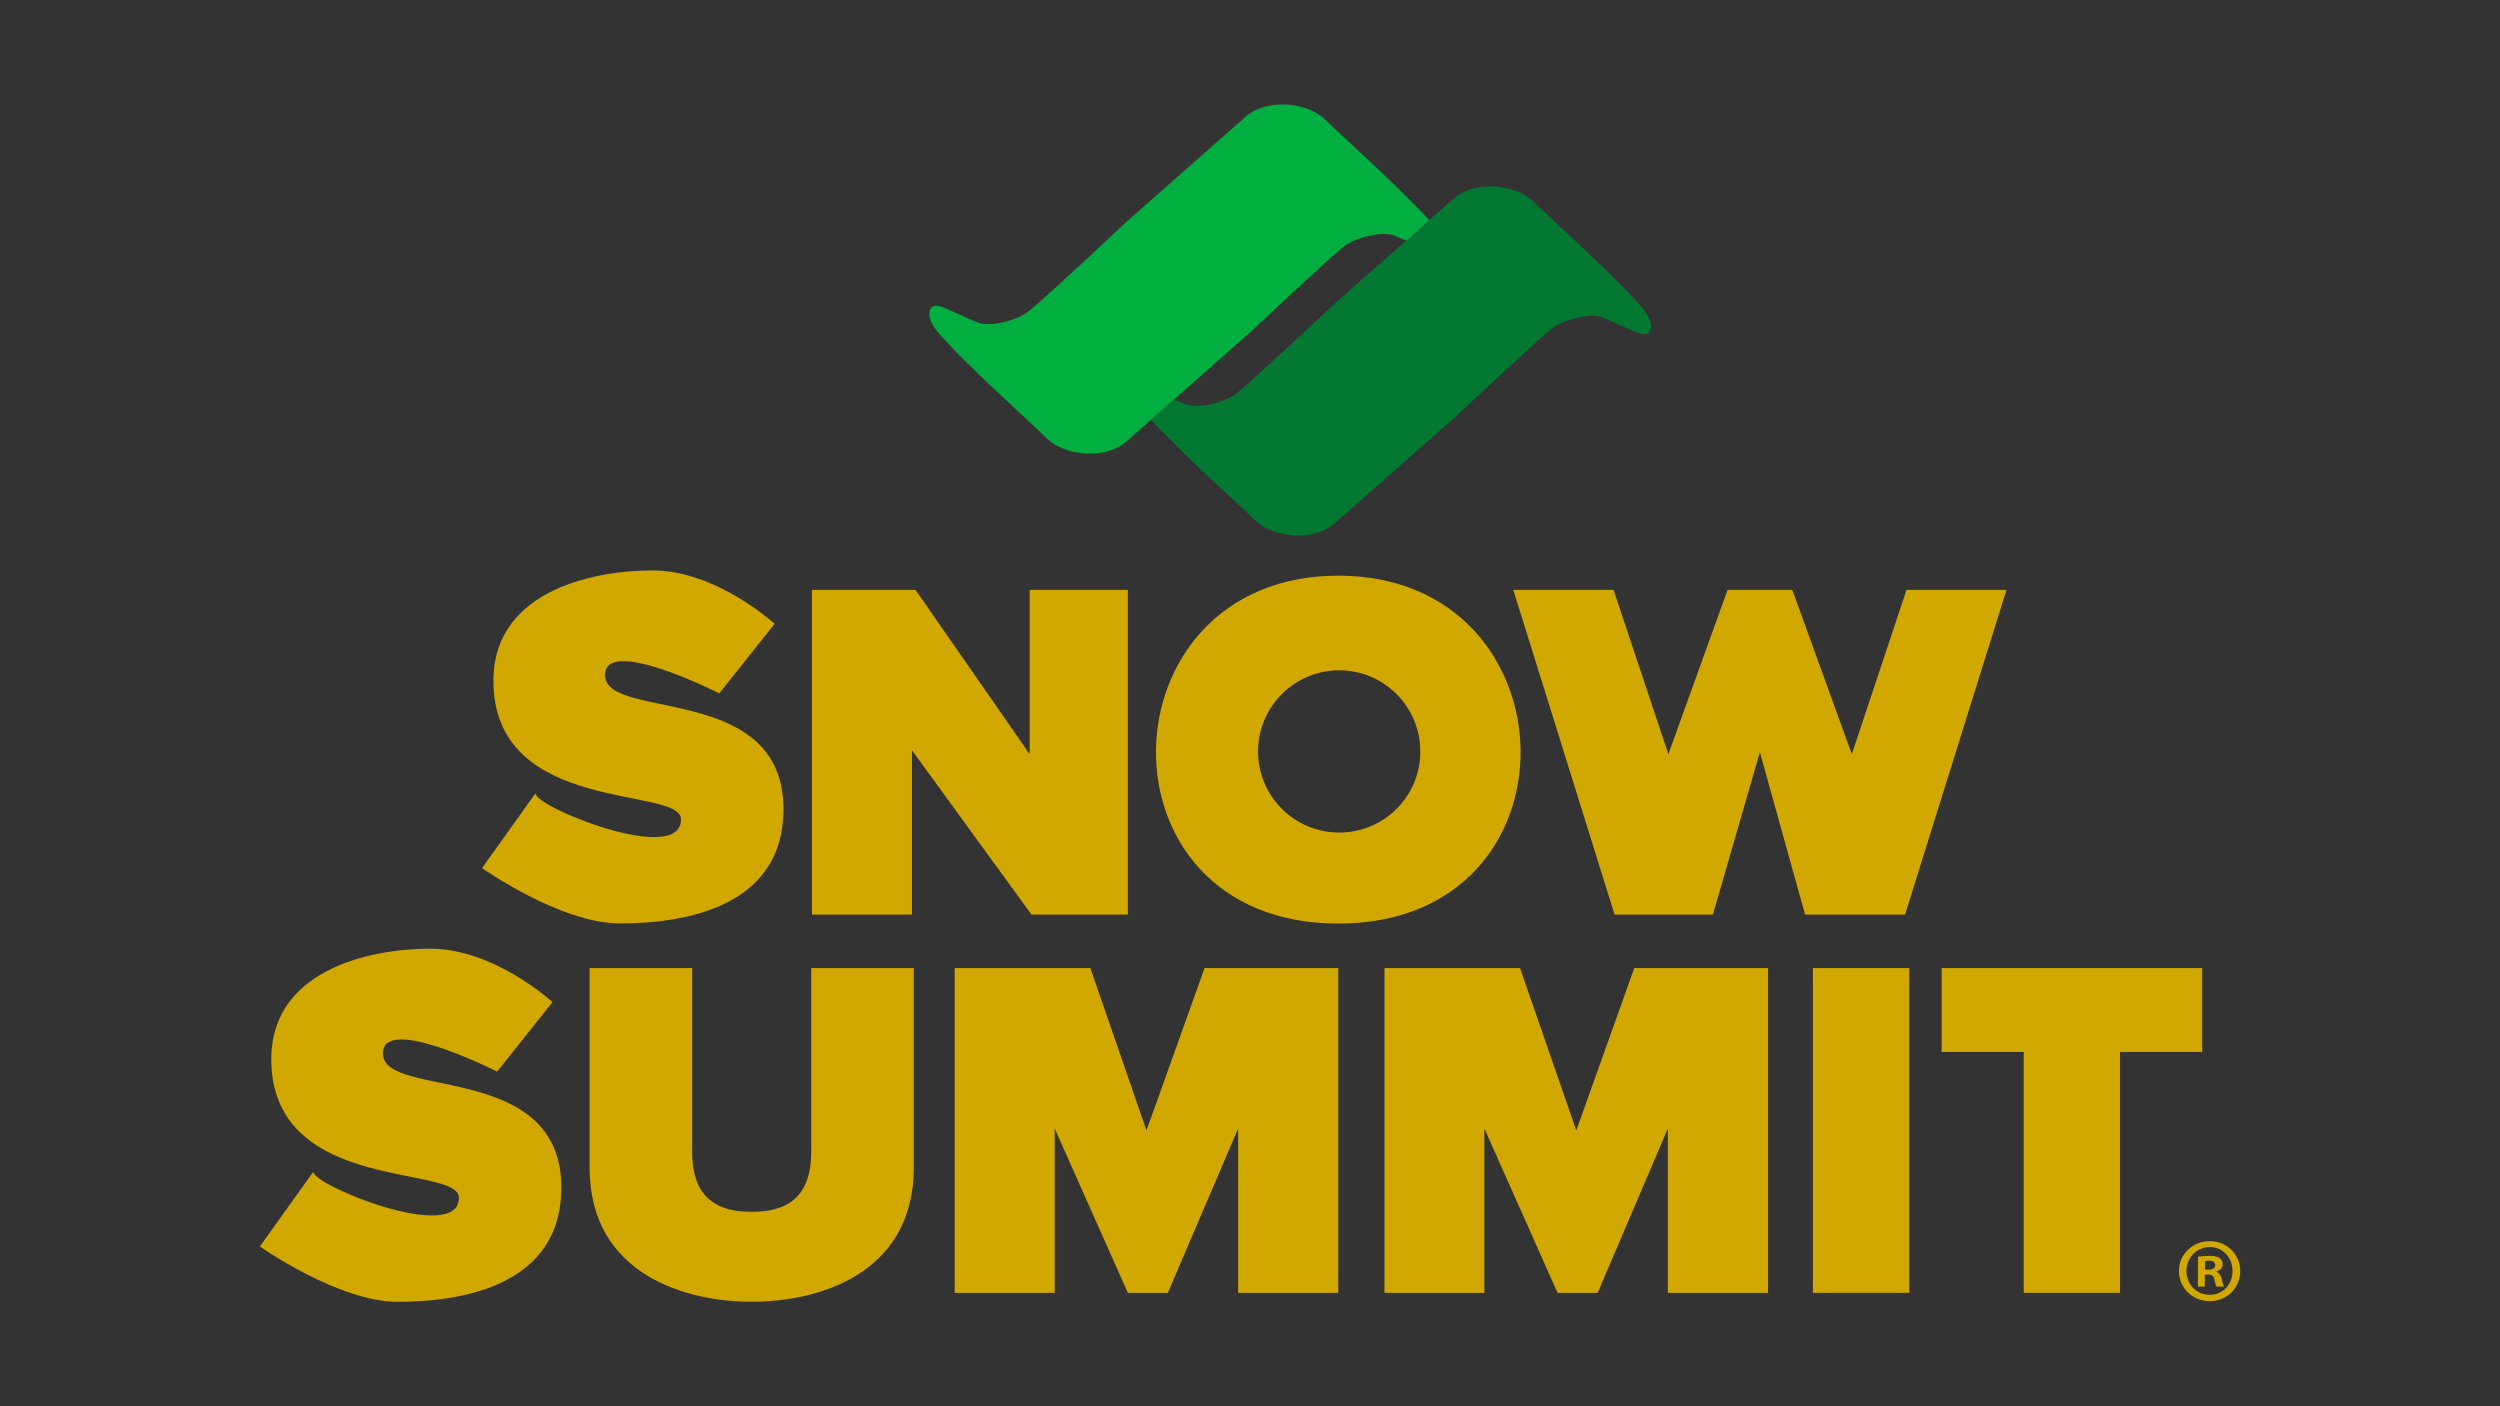
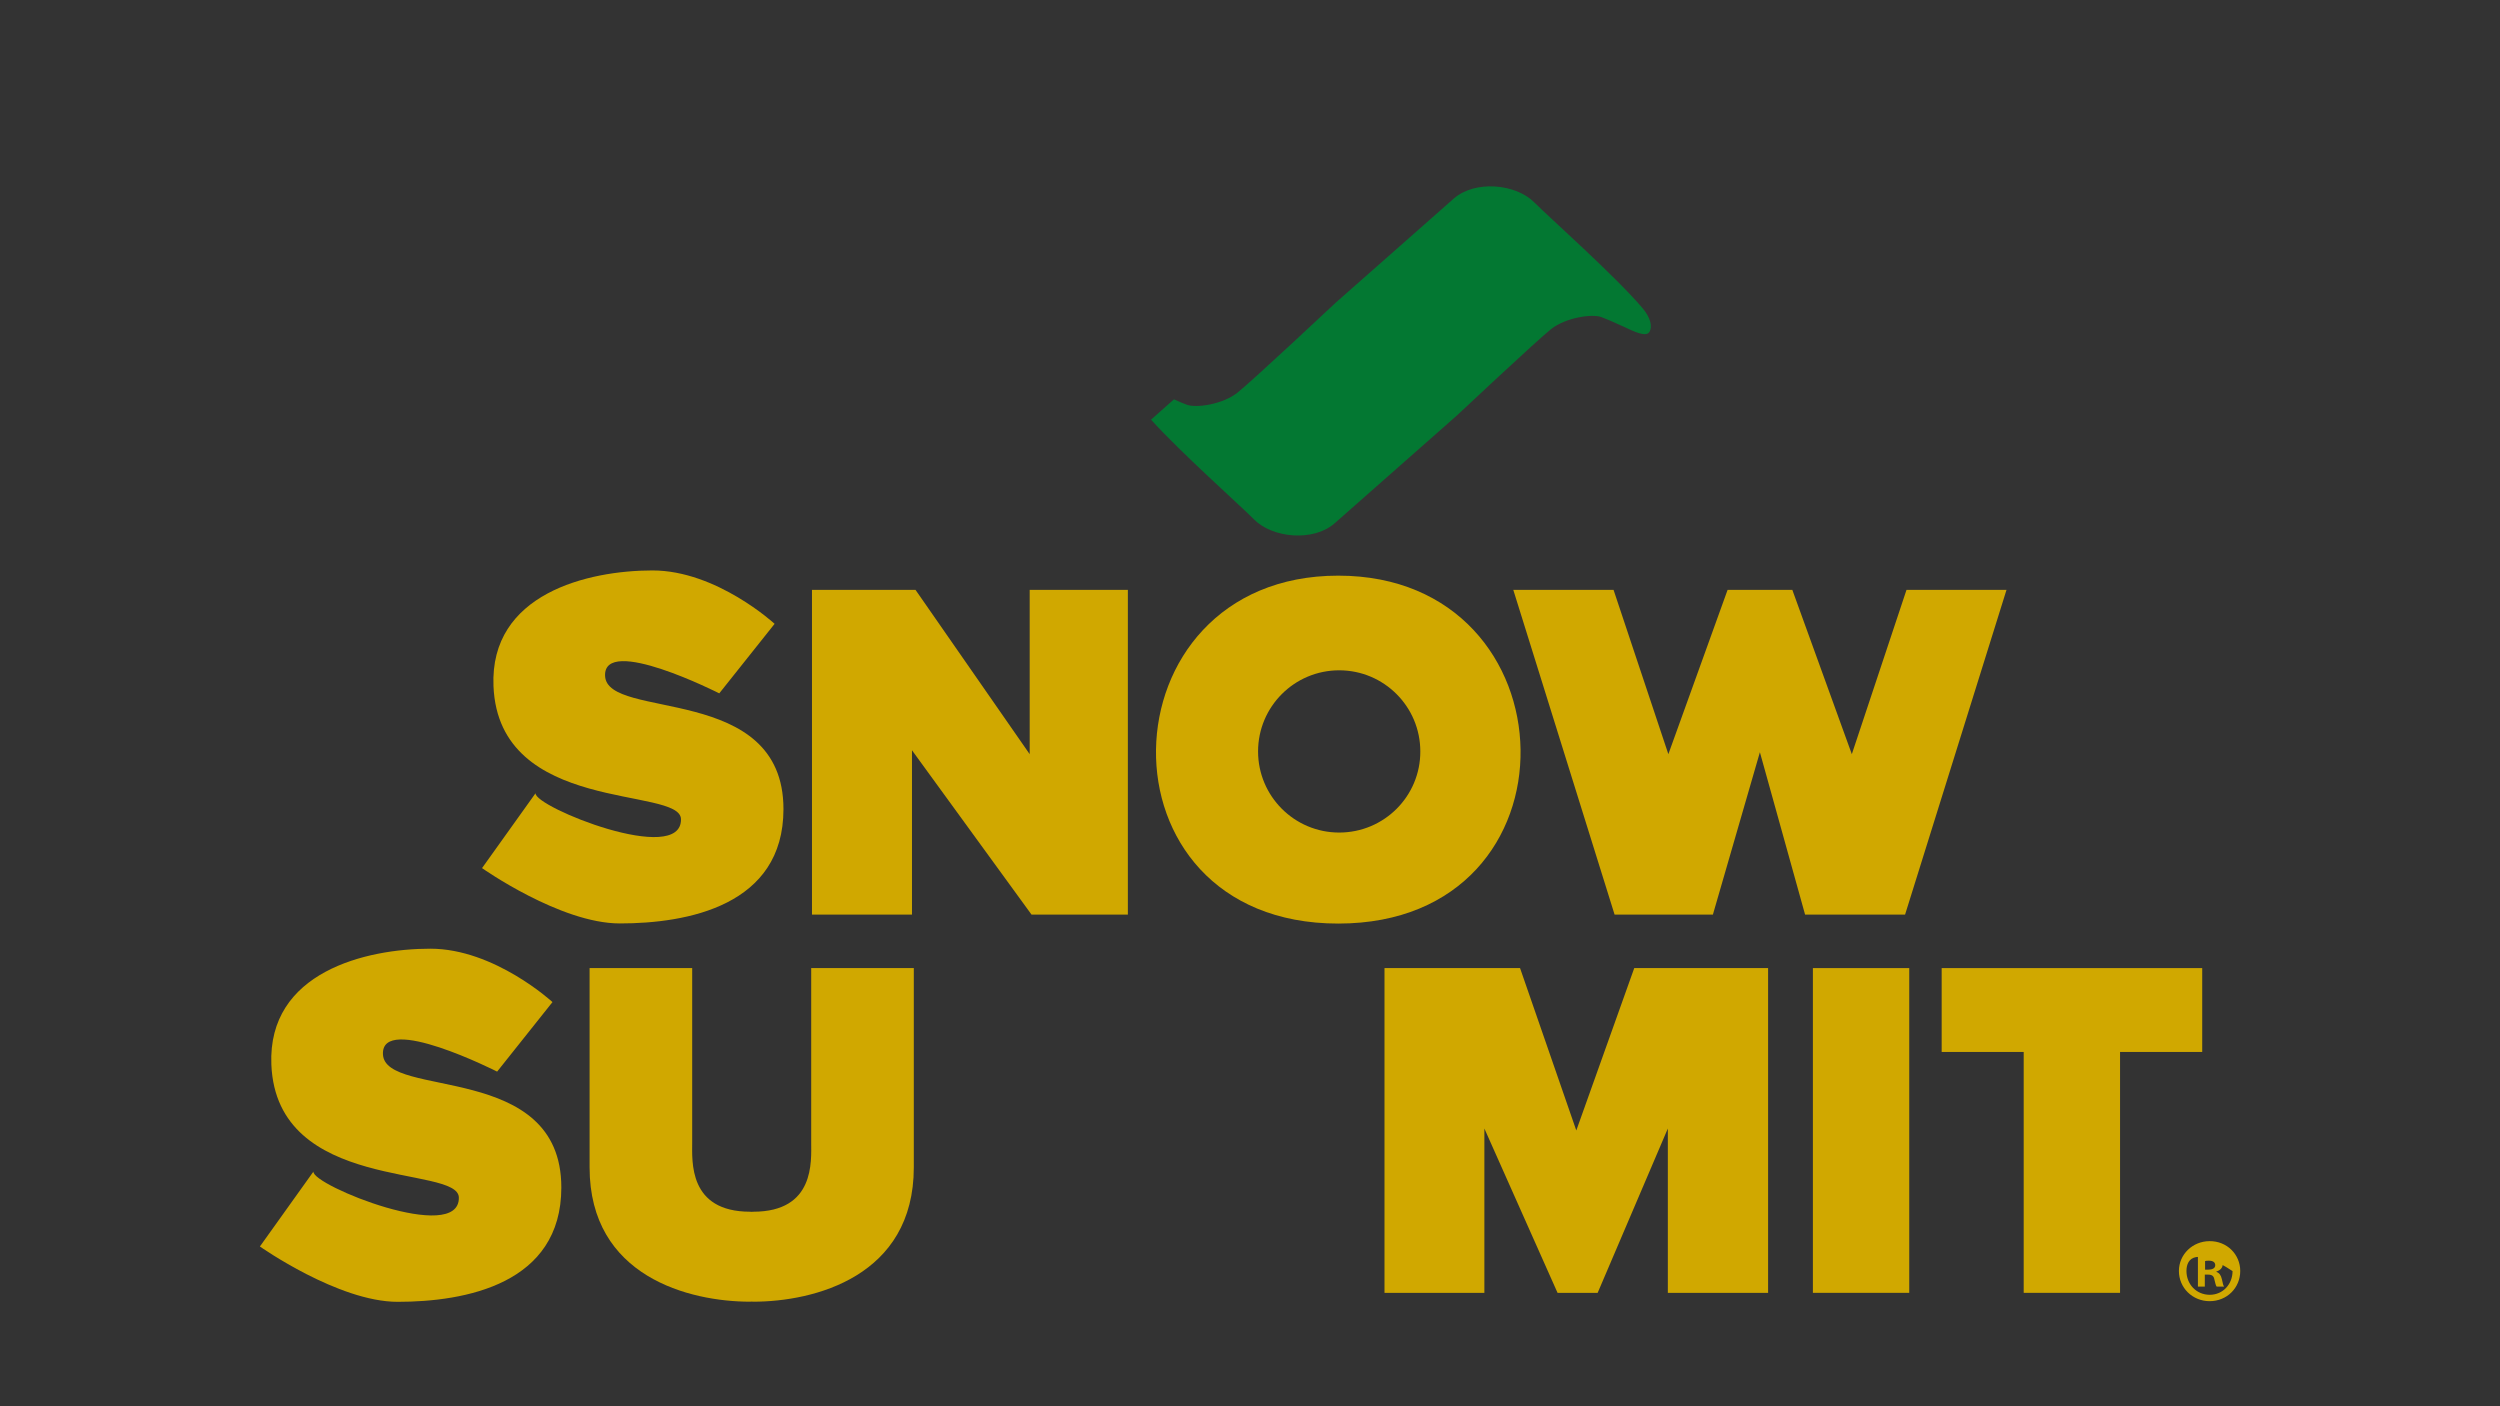
<svg xmlns="http://www.w3.org/2000/svg" id="Layer_1" x="0px" y="0px" viewBox="0 0 1920 1080" style="enable-background:new 0 0 1920 1080;" xml:space="preserve">
  <rect x="0" y="0" width="1920" height="1080" fill="#333333" stroke="none" />
  <style type="text/css">	.st0{fill:#D0A800;}	.st1{fill:#FFFFFF;}	.st2{fill:#01AF40;}	.st3{fill:#037832;}</style>
  <g>
    <path class="st0" d="M552.4,532.5l42.5-53.4c0,0-44.5-41-93.8-41S376,455.8,379,527c4.1,98.7,143.5,76.7,144,102.1  c0.6,36.3-112.7-9.4-111.7-19.9l-41.1,57.5c0,0,60.2,42.5,105.8,42.5c52.1,0,125.7-13.7,125.7-87.8c0-97.2-135.5-67.8-137-102.3  C463.3,487.3,552.4,532.5,552.4,532.5z" />
    <path class="st0" d="M381.8,823l42.5-53.4c0,0-44.5-41-93.8-41s-125,17.8-122.1,89c4.1,98.7,143.5,76.7,144,102.1  c0.6,36.3-112.7-9.4-111.7-19.9l-41.1,57.5c0,0,60.2,42.5,105.8,42.5c52.1,0,125.7-13.7,125.7-87.8c0-97.2-135.5-67.8-137-102.3  C292.7,777.8,381.8,823,381.8,823z" />
    <polygon class="st0" points="623.6,702.4 623.6,453 703.1,453 790.8,579.2 790.8,453 866.2,453 866.2,702.4 792.2,702.4   700.4,576.2 700.4,702.4  " />
-     <polygon class="st0" points="733.2,992.9 733.2,743.5 837.4,743.5 880.5,868.2 925.1,743.5 1027.8,743.5 1027.8,992.9 950.9,992.9   950.9,866.7 896.9,992.9 866.2,992.9 810,866.7 810,992.9  " />
    <polygon class="st0" points="1063.3,992.9 1063.3,743.5 1167.4,743.5 1210.6,868.2 1255.1,743.5 1357.9,743.5 1357.9,992.9   1280.9,992.9 1280.9,866.7 1227,992.9 1196.2,992.9 1140,866.7 1140,992.9  " />
    <polygon class="st0" points="1541,453 1463.1,702.4 1386.3,702.4 1351.6,577.7 1315.5,702.4 1240,702.4 1162.2,453 1239.2,453   1281.3,579.2 1326.8,453 1376.5,453 1422.2,579.2 1464.2,453  " />
    <path class="st0" d="M1027.8,442.1c-182.8,0-190.5,267.2,0,267.2S1210.6,442.1,1027.8,442.1z M1028.5,639.4  c-34.4,0-62.3-27.9-62.3-62.3c0-34.4,27.9-62.3,62.3-62.3s62.3,27.9,62.3,62.3C1090.9,611.5,1063,639.4,1028.5,639.4z" />
    <rect x="1392.3" y="743.5" class="st0" width="74" height="249.4" />
    <polygon class="st0" points="1554.2,992.9 1554.2,807.9 1491.2,807.9 1491.2,743.5 1554.2,743.5 1628.2,743.5 1691.3,743.5   1691.3,807.9 1628.2,807.9 1628.2,992.9  " />
    <g>
-       <path class="st0" d="M1720.5,976.1c0,13-10.2,23.2-23.5,23.2c-13.1,0-23.6-10.2-23.6-23.2c0-12.7,10.5-22.9,23.6-22.9   C1710.2,953.1,1720.5,963.3,1720.5,976.1z M1679.2,976.1c0,10.2,7.6,18.3,17.9,18.3c10.1,0,17.5-8.1,17.5-18.2   c0-10.2-7.4-18.5-17.6-18.5C1686.8,957.8,1679.2,966,1679.2,976.1z M1693.3,988.1h-5.3v-22.9c2.1-0.4,5-0.7,8.8-0.7   c4.3,0,6.3,0.7,8,1.7c1.3,1,2.2,2.8,2.2,5c0,2.5-2,4.5-4.8,5.3v0.3c2.2,0.8,3.5,2.5,4.2,5.6c0.7,3.5,1.1,4.9,1.7,5.7h-5.7   c-0.7-0.8-1.1-2.9-1.8-5.6c-0.4-2.5-1.8-3.6-4.8-3.6h-2.5V988.1z M1693.5,975.1h2.5c2.9,0,5.3-1,5.3-3.4c0-2.1-1.5-3.5-4.9-3.5   c-1.4,0-2.4,0.1-2.9,0.3V975.1z" />
+       <path class="st0" d="M1720.5,976.1c0,13-10.2,23.2-23.5,23.2c-13.1,0-23.6-10.2-23.6-23.2c0-12.7,10.5-22.9,23.6-22.9   C1710.2,953.1,1720.5,963.3,1720.5,976.1z M1679.2,976.1c0,10.2,7.6,18.3,17.9,18.3c10.1,0,17.5-8.1,17.5-18.2   C1686.8,957.8,1679.2,966,1679.2,976.1z M1693.3,988.1h-5.3v-22.9c2.1-0.4,5-0.7,8.8-0.7   c4.3,0,6.3,0.7,8,1.7c1.3,1,2.2,2.8,2.2,5c0,2.5-2,4.5-4.8,5.3v0.3c2.2,0.8,3.5,2.5,4.2,5.6c0.7,3.5,1.1,4.9,1.7,5.7h-5.7   c-0.7-0.8-1.1-2.9-1.8-5.6c-0.4-2.5-1.8-3.6-4.8-3.6h-2.5V988.1z M1693.5,975.1h2.5c2.9,0,5.3-1,5.3-3.4c0-2.1-1.5-3.5-4.9-3.5   c-1.4,0-2.4,0.1-2.9,0.3V975.1z" />
    </g>
    <path class="st1" d="M745.1,253.4" />
    <path class="st0" d="M623,743.5c0,0,0,119.1,0,133.7c0,14.6,3,53.4-44.5,53.4c-0.4,0-0.8,0-1.2,0.1c-0.4,0-0.8-0.1-1.2-0.1  c-47.5,0-44.5-38.8-44.5-53.4c0-14.6,0-133.7,0-133.7h-78.8c0,0,0,69,0,153c0,84,76.7,103.2,123.3,103.2c0.4,0,0.8,0,1.2-0.1  c0.4,0,0.8,0.1,1.2,0.1c46.6,0,123.3-19.2,123.3-103.2c0-84,0-153,0-153H623z" />
-     <path class="st2" d="M1101.7,173.8c-20.4-24.2-72.2-70.2-83.1-81.2c-14.2-14.4-45.6-17.3-61.9-3c-16.2,14.3-90.5,79.8-90.5,79.8  s-64.6,60.6-75.8,69.4c-11.2,8.8-31.5,11.9-38.8,9.1c-4.1-1.6-9.6-3.9-16.9-7.3c-7.8-3.7-17-8.2-19.7-4.1c-2.7,4.1-1,11.1,5.1,18.3  c20.4,24.2,72.2,70.2,83.1,81.2c14.2,14.4,45.6,17.3,61.9,3c16.2-14.3,93.9-82.8,93.9-82.8s61.2-57.5,72.4-66.4  c11.2-8.8,31.5-11.9,38.8-9.1c4.1,1.6,9.6,3.9,16.9,7.3c7.8,3.7,17,8.2,19.7,4.1C1109.4,188,1107.7,181,1101.7,173.8z" />
    <path class="st3" d="M1261.5,236.7c-20.4-24.2-72.2-70.2-83.1-81.2c-14.2-14.4-45.6-17.3-61.9-3c-16.2,14.3-90.5,79.8-90.5,79.8  s-64.6,60.6-75.8,69.4c-11.2,8.8-31.5,11.9-38.8,9.1c-2.7-1-5.9-2.3-9.8-4.1l-17.6,15.6c22.5,25,68.8,66.2,79.1,76.6  c14.2,14.4,45.6,17.3,61.9,3c16.2-14.3,93.9-82.8,93.9-82.8s61.2-57.5,72.4-66.4c11.2-8.8,31.5-11.9,38.8-9.1  c4.1,1.6,9.6,3.9,16.9,7.3c7.8,3.7,17,8.2,19.7,4.1C1269.3,250.9,1267.6,243.9,1261.5,236.7z" />
  </g>
</svg>